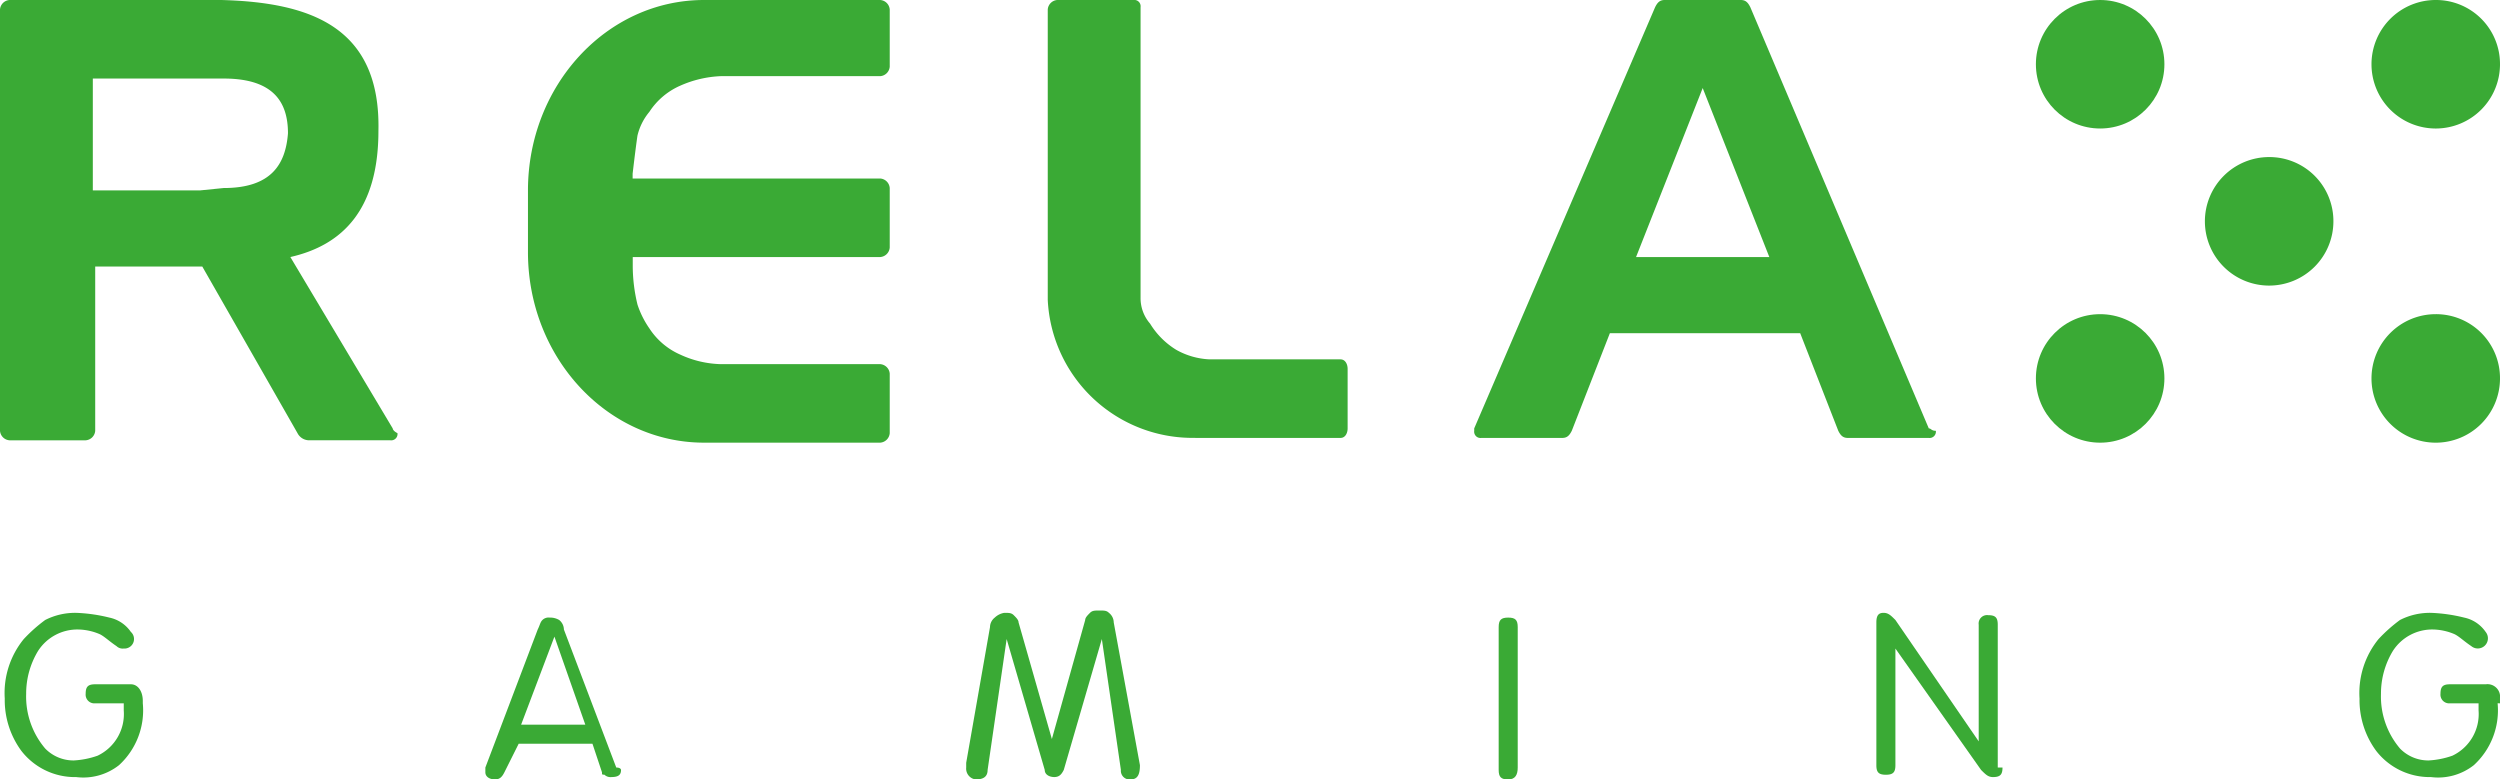
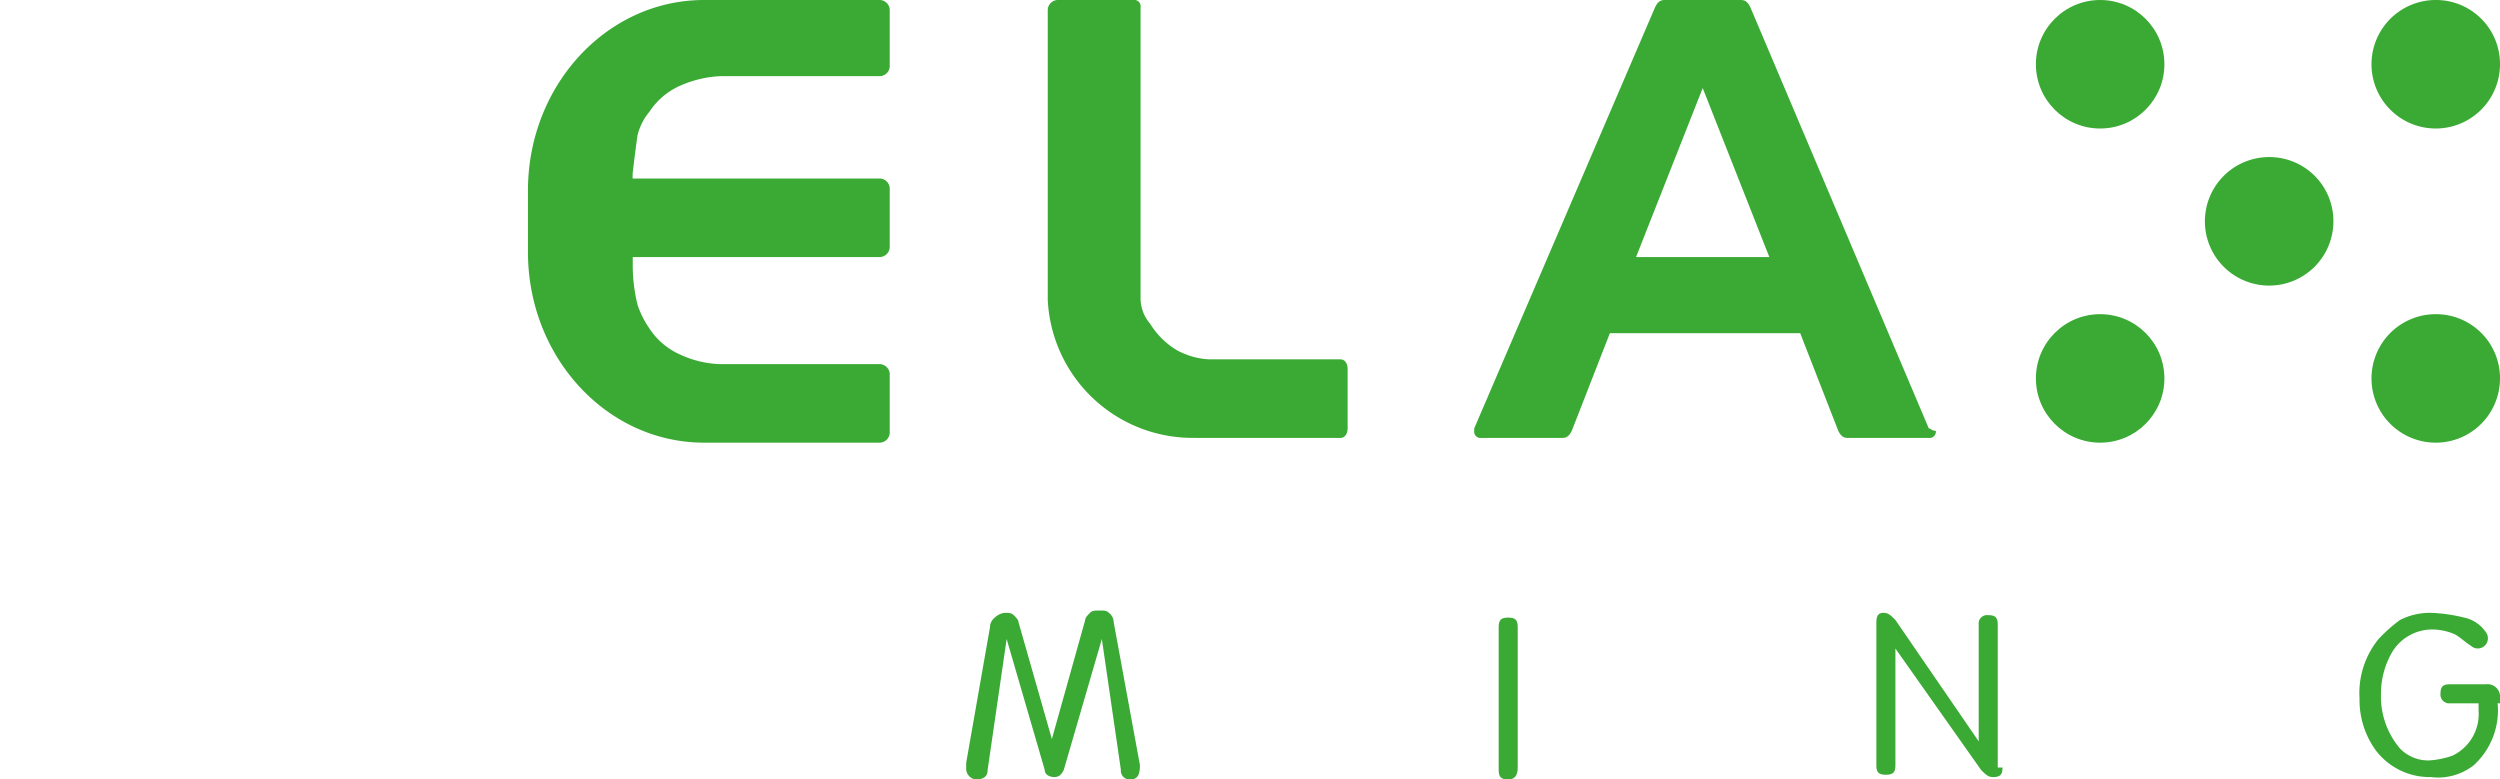
<svg xmlns="http://www.w3.org/2000/svg" viewBox="0 0 145.71 45.429" class="quote__logo" style="translate: none; rotate: none; scale: none; transform: translate(0px, 0px); opacity: 1;">
  <g transform="translate(0.277 35.58)">
-     <path d="M8.246,30.571a4.331,4.331,0,0,1-1.387,3.607,3.367,3.367,0,0,1-2.5.694,3.946,3.946,0,0,1-3.19-1.526A4.993,4.993,0,0,1,.2,30.294a4.975,4.975,0,0,1,1.11-3.468,8.975,8.975,0,0,1,1.248-1.11,3.84,3.84,0,0,1,1.8-.416,9.367,9.367,0,0,1,1.942.277,2.02,2.02,0,0,1,1.248.832.557.557,0,0,1-.416.971.51.51,0,0,1-.416-.139c-.416-.277-.694-.555-.971-.694A3.313,3.313,0,0,0,4.5,26.271a2.725,2.725,0,0,0-2.358,1.248,4.79,4.79,0,0,0-.694,2.5,4.681,4.681,0,0,0,1.11,3.19,2.3,2.3,0,0,0,1.665.694,4.928,4.928,0,0,0,1.387-.277,2.688,2.688,0,0,0,1.526-2.636v-.416H5.471a.508.508,0,0,1-.555-.555c0-.416.139-.555.555-.555H7.552c.416,0,.694.416.694.971Z" transform="translate(-0.2 -25.161)" fill="#3aaa35" />
    <path d="M105.746,30.571a4.331,4.331,0,0,1-1.387,3.607,3.367,3.367,0,0,1-2.5.694,3.946,3.946,0,0,1-3.19-1.526,4.993,4.993,0,0,1-.971-3.052,4.974,4.974,0,0,1,1.11-3.468,8.975,8.975,0,0,1,1.248-1.11,3.84,3.84,0,0,1,1.8-.416,9.367,9.367,0,0,1,1.942.277,2.02,2.02,0,0,1,1.248.832.591.591,0,0,1-.832.832c-.416-.277-.694-.555-.971-.694A3.313,3.313,0,0,0,102,26.271a2.725,2.725,0,0,0-2.358,1.248,4.79,4.79,0,0,0-.694,2.5,4.681,4.681,0,0,0,1.11,3.19,2.3,2.3,0,0,0,1.665.694,4.929,4.929,0,0,0,1.387-.277,2.688,2.688,0,0,0,1.526-2.636v-.416h-1.665a.508.508,0,0,1-.555-.555c0-.416.139-.555.555-.555h2.081a.736.736,0,0,1,.832.832v.277Z" transform="translate(39.548 -25.161)" fill="#3aaa35" />
    <path d="M50.126,34.217c0,.555-.139.832-.555.832a.508.508,0,0,1-.555-.555l-1.11-7.629-2.219,7.629c-.139.277-.277.416-.555.416s-.555-.139-.555-.416l-2.219-7.629-1.11,7.629c0,.416-.277.555-.694.555A.635.635,0,0,1,40,34.355v-.277l1.387-7.907a.721.721,0,0,1,.277-.555,1.052,1.052,0,0,1,.555-.277c.277,0,.416,0,.555.139s.277.277.277.416l1.942,6.8h0l1.942-6.936c0-.139.139-.277.277-.416s.277-.139.555-.139.416,0,.555.139a.721.721,0,0,1,.277.555Z" transform="translate(16.037 -25.2)" fill="#3aaa35" />
    <path d="M63.21,34.239c0,.416-.139.694-.555.694s-.555-.139-.555-.555V26.055c0-.416.139-.555.555-.555s.555.139.555.555Z" transform="translate(24.972 -25.084)" fill="#3aaa35" />
    <path d="M85.052,34.317c0,.416-.139.555-.555.555-.277,0-.416-.139-.694-.416L78.81,27.381v6.8c0,.416-.139.555-.555.555s-.555-.139-.555-.555V25.855c0-.416.139-.555.416-.555s.416.139.694.416l4.855,7.075h0v-6.8a.49.49,0,0,1,.555-.555c.416,0,.555.139.555.555v8.323Z" transform="translate(31.385 -25.161)" fill="#3aaa35" />
-     <path d="M28.007,34.378c0,.277-.139.416-.555.416a.51.51,0,0,1-.416-.139c-.139,0-.139,0-.139-.139l-.555-1.665h-4.3l-.832,1.665c-.139.277-.277.416-.555.416s-.555-.139-.555-.416v-.277l3.052-8.046c.139-.277.139-.416.277-.555a.51.51,0,0,1,.416-.139,1.049,1.049,0,0,1,.555.139.721.721,0,0,1,.277.555l3.052,8.046c.277,0,.277.139.277.139m-2.081-2.636-1.8-5.133h0l-1.942,5.133Z" transform="translate(7.912 -25.084)" fill="#3aaa35" />
  </g>
  <g transform="translate(118.66 0)">
    <circle cx="3.745" cy="3.745" r="3.745" fill="#3aaa35" />
    <path d="M105.691,3.745A3.745,3.745,0,1,1,101.945,0,3.73,3.73,0,0,1,105.691,3.745Z" transform="translate(-78.641 0)" fill="#3aaa35" />
    <circle cx="3.745" cy="3.745" r="3.745" transform="translate(0 18.311)" fill="#3aaa35" />
    <path d="M105.691,16.945a3.745,3.745,0,1,1-3.745-3.745A3.73,3.73,0,0,1,105.691,16.945Z" transform="translate(-78.641 5.111)" fill="#3aaa35" />
    <path id="Path_51" data-name="Path 51" d="M98.691,10.345A3.745,3.745,0,1,1,94.945,6.6,3.73,3.73,0,0,1,98.691,10.345Z" transform="translate(-81.351 2.555)" fill="#3aaa35" />
  </g>
  <g>
    <path d="M86.995,24.969,76.591.416h0C76.452.139,76.314,0,76.036,0H71.6c-.277,0-.416.139-.555.416h0L60.5,24.969v.139a.368.368,0,0,0,.416.416h4.716c.277,0,.416-.139.555-.416h0l2.219-5.687H79.5l2.219,5.687h0c.139.277.277.416.555.416h4.716a.368.368,0,0,0,.416-.416C87.134,25.108,87.134,24.969,86.995,24.969ZM69.933,14.981l3.884-9.849L77.7,14.981Z" transform="translate(25.423 0)" fill="#3aaa35" />
    <path d="M28.081,7.907a3.371,3.371,0,0,1,.694-1.387,4.117,4.117,0,0,1,1.8-1.526,6.435,6.435,0,0,1,2.358-.555H42.23a.6.6,0,0,0,.555-.555V.555A.6.6,0,0,0,42.23,0H31.965C26.278,0,21.7,4.994,21.7,11.1V14.7c0,6.1,4.578,11.1,10.265,11.1H42.23a.6.6,0,0,0,.555-.555V21.779a.6.6,0,0,0-.555-.555H32.936a5.957,5.957,0,0,1-2.358-.555,4.117,4.117,0,0,1-1.8-1.526,5.355,5.355,0,0,1-.694-1.387,9.6,9.6,0,0,1-.277-2.219v-.555H42.23a.6.6,0,0,0,.555-.555V10.959a.6.6,0,0,0-.555-.555H27.8v-.277S27.942,8.878,28.081,7.907Z" transform="translate(9.072 0)" fill="#3aaa35" />
    <path d="M51.7,25.524h8.462c.277,0,.416-.277.416-.555V21.5c0-.277-.139-.555-.416-.555H52.533a4.338,4.338,0,0,1-1.942-.555,4.606,4.606,0,0,1-1.526-1.526,2.266,2.266,0,0,1-.555-1.526V.416h0A.368.368,0,0,0,48.094,0H43.655A.6.6,0,0,0,43.1.555V13.039h0V14.7h0v2.774a8.451,8.451,0,0,0,8.6,8.046" transform="translate(17.967 0)" fill="#3aaa35" />
-     <path d="M22.888,24.969h0l-5.965-9.988h0c3.052-.694,5.133-2.774,5.133-7.352C22.195,1.526,18.033.139,12.9,0H.555A.6.6,0,0,0,0,.555H0V25.108H0a.6.6,0,0,0,.555.555H4.994a.6.6,0,0,0,.555-.555V15.536h6.242l5.549,9.71h0a.763.763,0,0,0,.694.416H22.75a.368.368,0,0,0,.416-.416C22.888,25.108,22.888,24.969,22.888,24.969Zm-9.849-14.01-1.387.139H5.41V4.578h7.629c2.913,0,3.745,1.387,3.745,3.19C16.646,9.571,15.814,10.959,13.039,10.959Z" transform="translate(0 0)" fill="#3aaa35" />
  </g>
</svg>